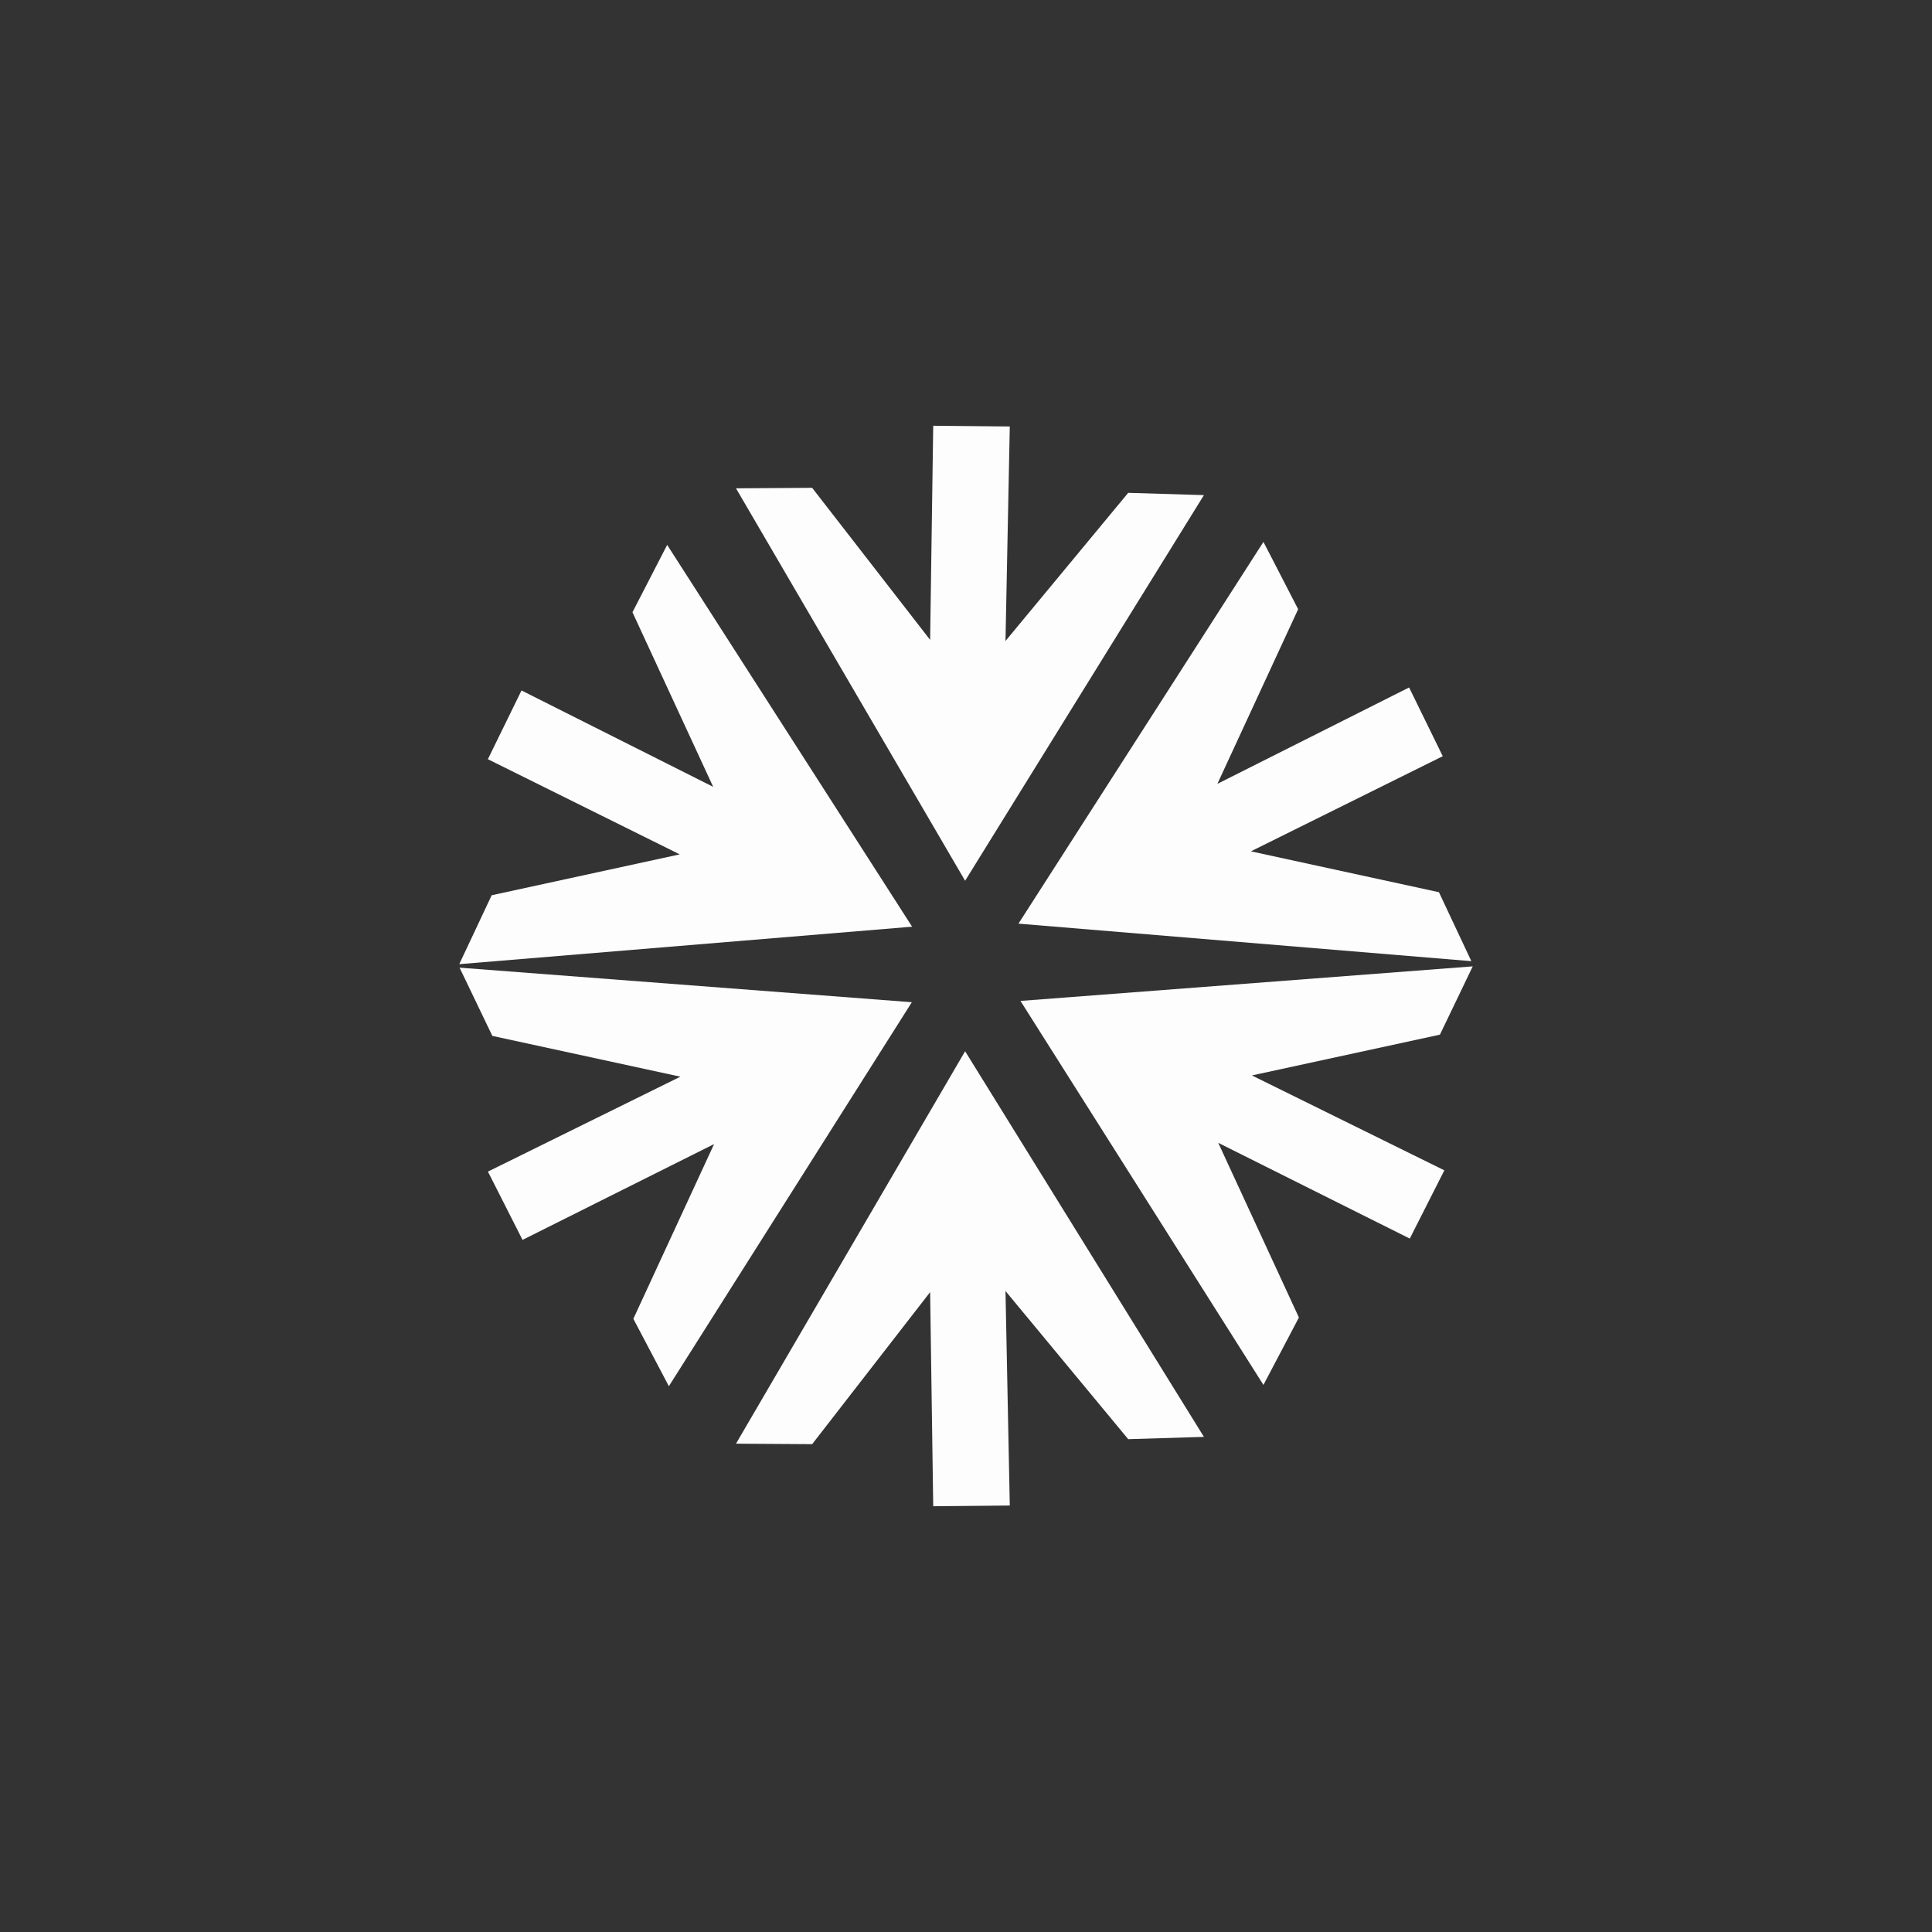
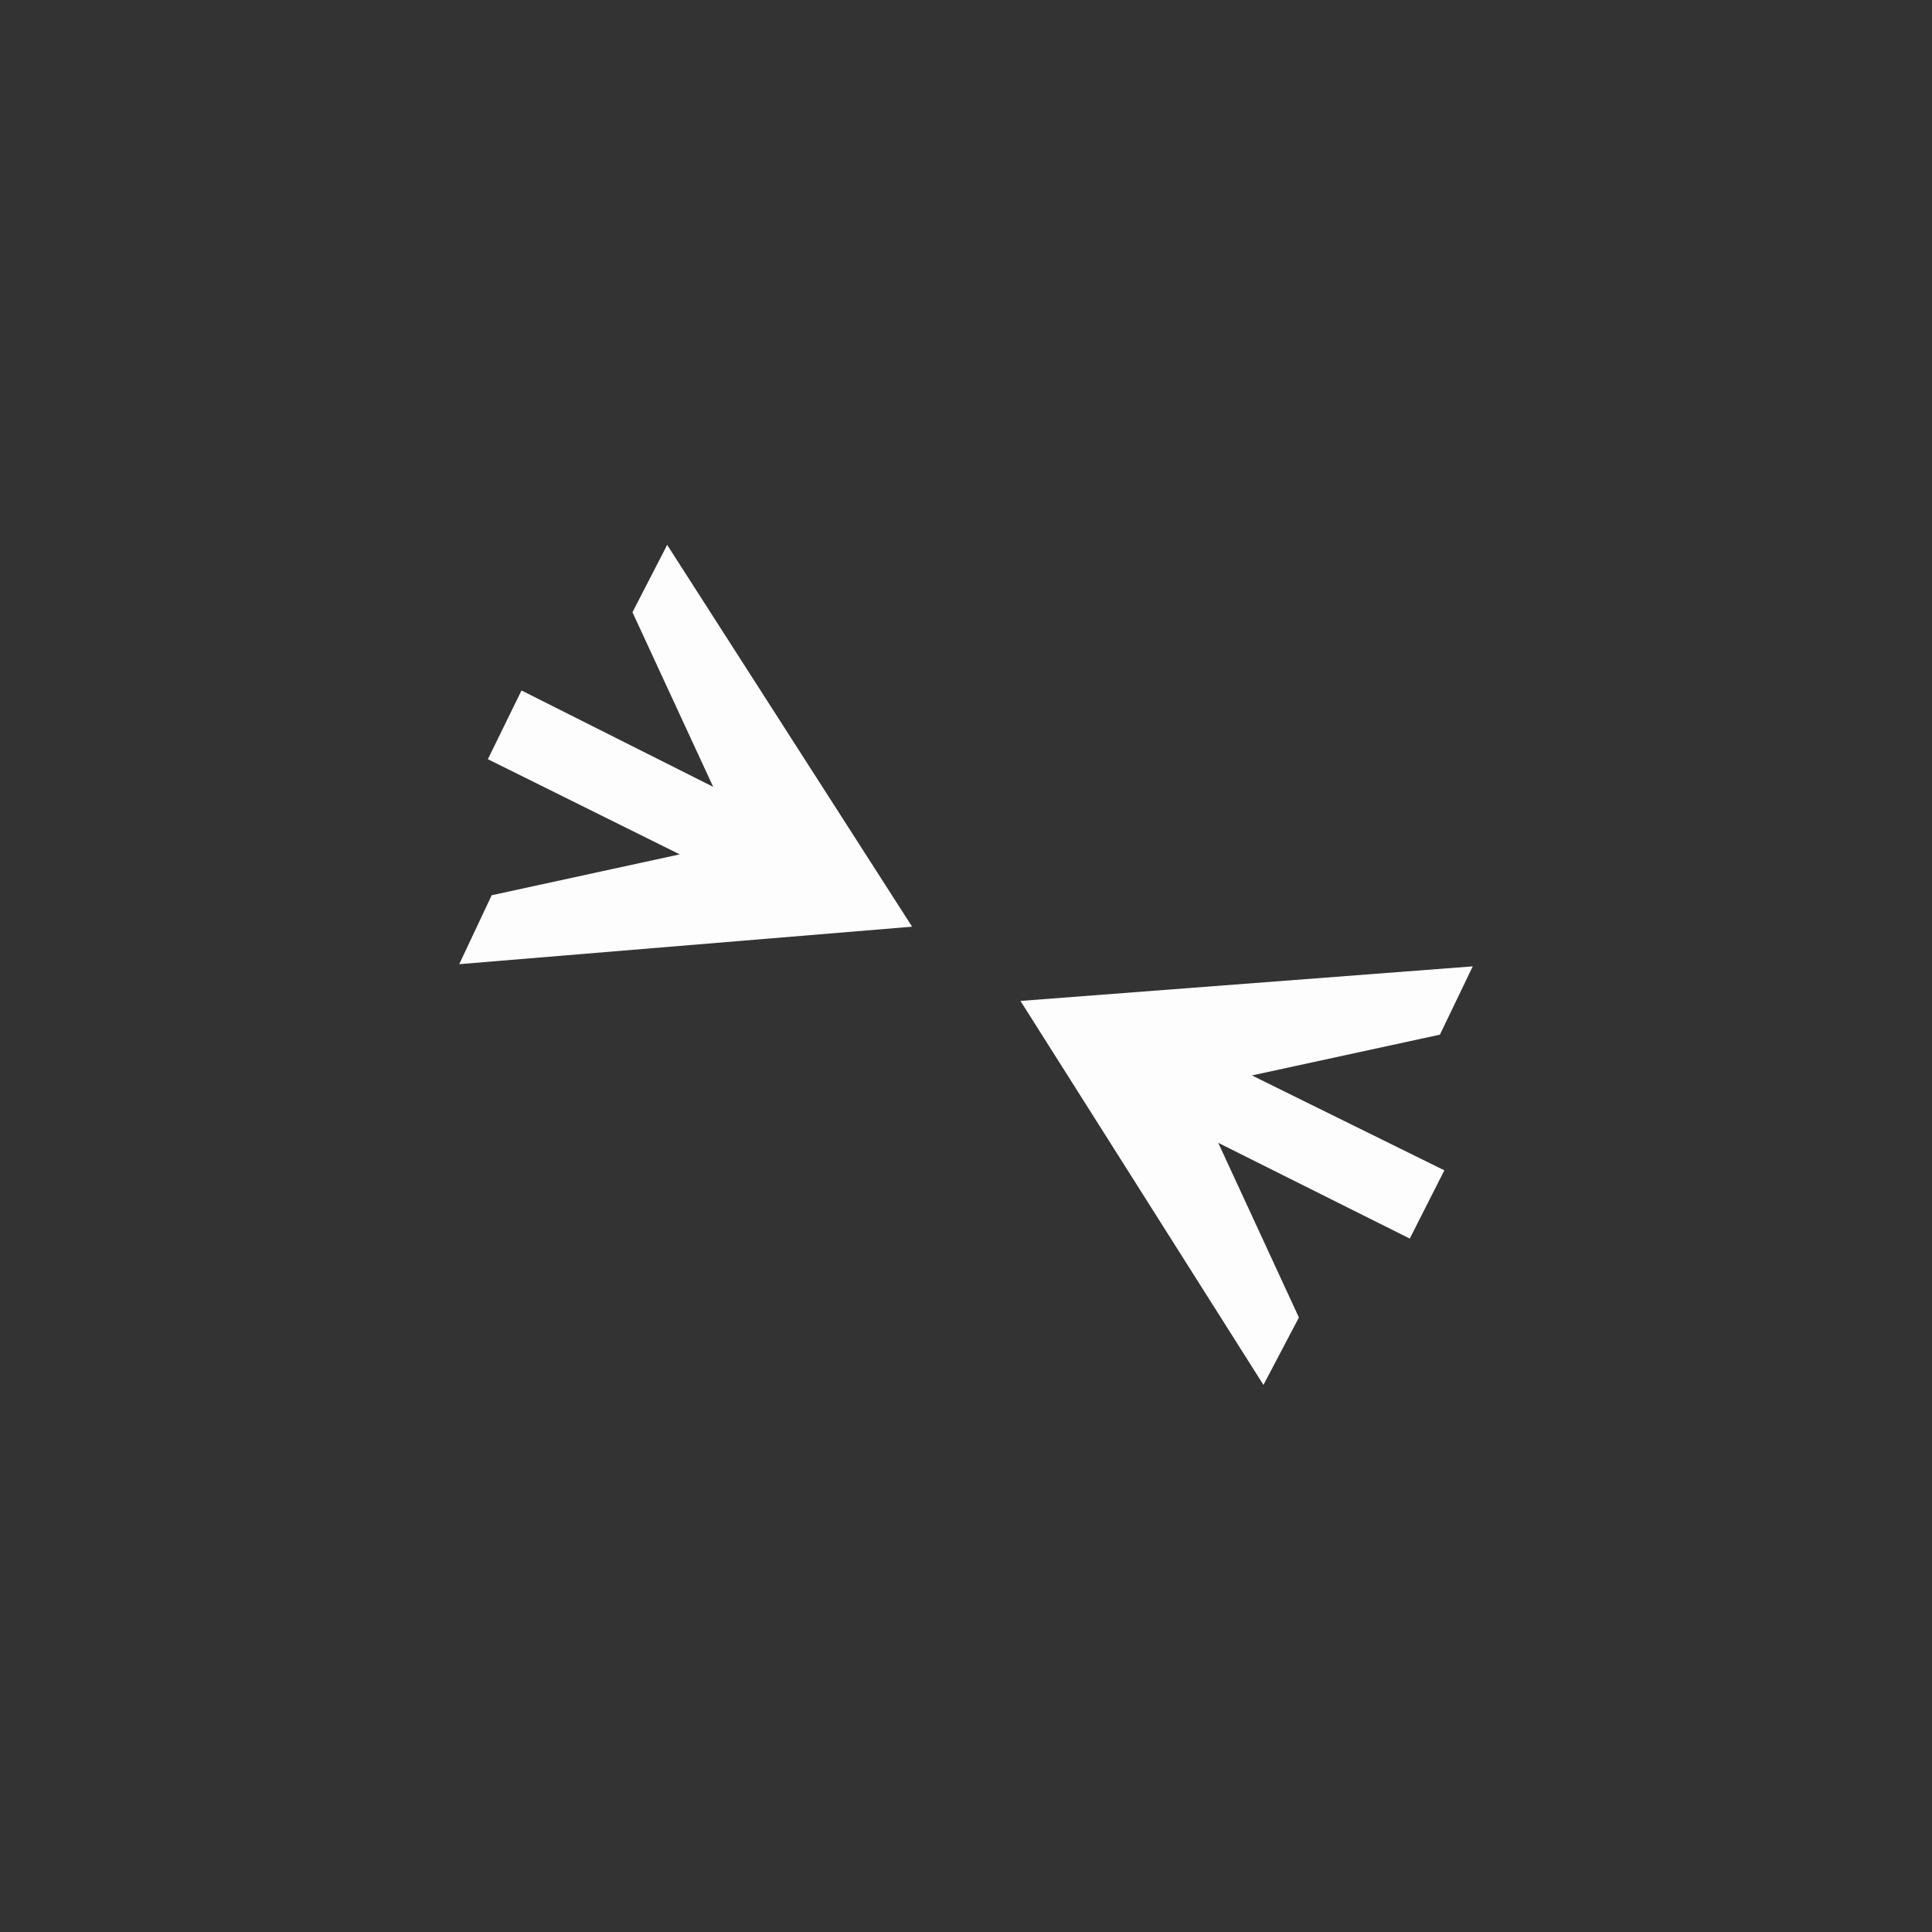
<svg xmlns="http://www.w3.org/2000/svg" viewBox="0 0 432 432">
  <rect x="0" y="0" width="432" height="432" fill="#333333" stroke="none" />
  <defs>
    <style>.cls-1{fill:#fdfdfd;}</style>
  </defs>
  <g id="Layer_2" data-name="Layer 2">
-     <polygon class="cls-1" points="102.76 216.37 203.89 224.1 149.56 309.96 141.62 294.89 159.67 255.82 116.84 277.24 109.1 261.97 152.13 240.75 110.09 231.63 102.76 216.37" />
    <polygon class="cls-1" points="149.18 121.84 203.95 207.21 102.69 215.59 109.94 200.18 151.99 191.04 109.09 169.76 116.61 154.39 159.47 175.94 141.42 136.9 149.18 121.84" />
    <polygon class="cls-1" points="329.31 216.08 228.18 223.81 282.51 309.67 290.44 294.6 272.4 255.54 315.23 276.95 322.96 261.69 279.93 240.47 321.97 231.35 329.31 216.08" />
-     <polygon class="cls-1" points="269.2 321.29 215.8 235.06 164.57 322.81 181.6 322.92 207.98 288.92 208.67 336.8 225.79 336.64 224.83 288.67 252.27 321.8 269.2 321.29" />
-     <polygon class="cls-1" points="269.2 110.71 215.8 196.94 164.57 109.19 181.6 109.08 207.98 143.08 208.67 95.2 225.79 95.36 224.83 143.33 252.27 110.2 269.2 110.71" />
-     <polygon class="cls-1" points="282.51 121.17 227.73 206.53 329 214.92 321.75 199.5 279.7 190.36 322.6 169.09 315.08 153.72 272.21 175.27 290.27 136.22 282.51 121.17" />
  </g>
</svg>